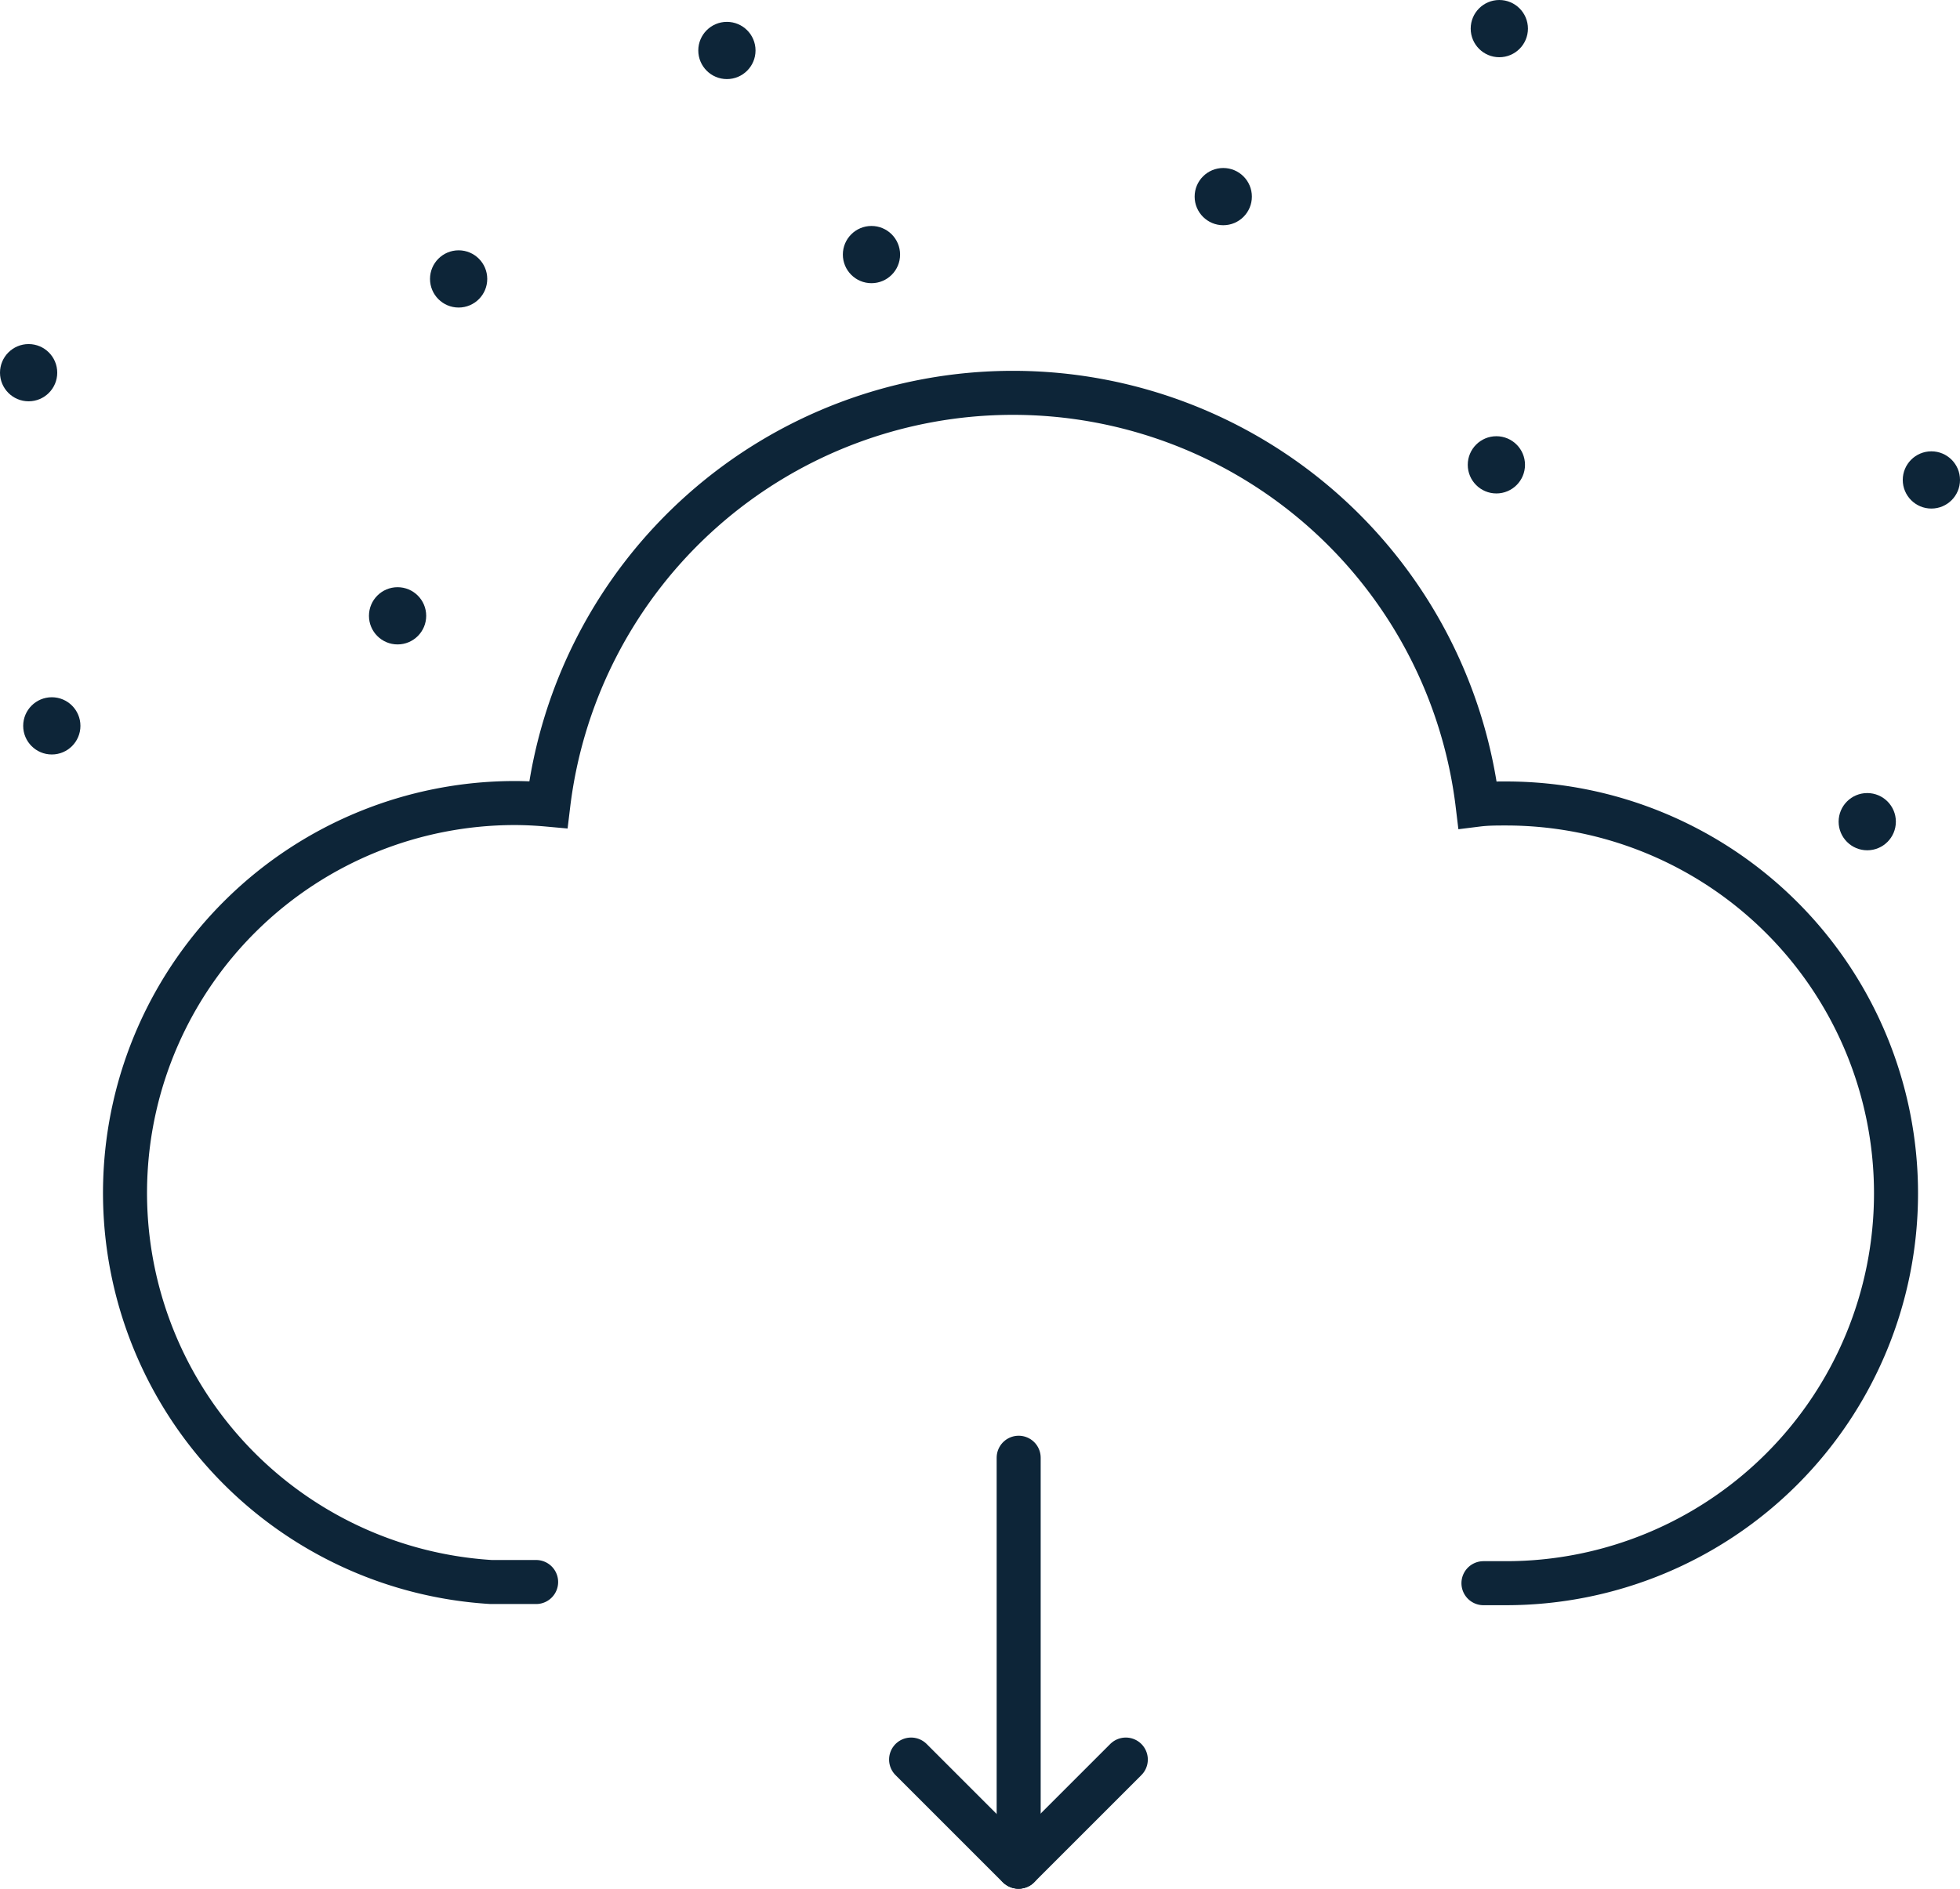
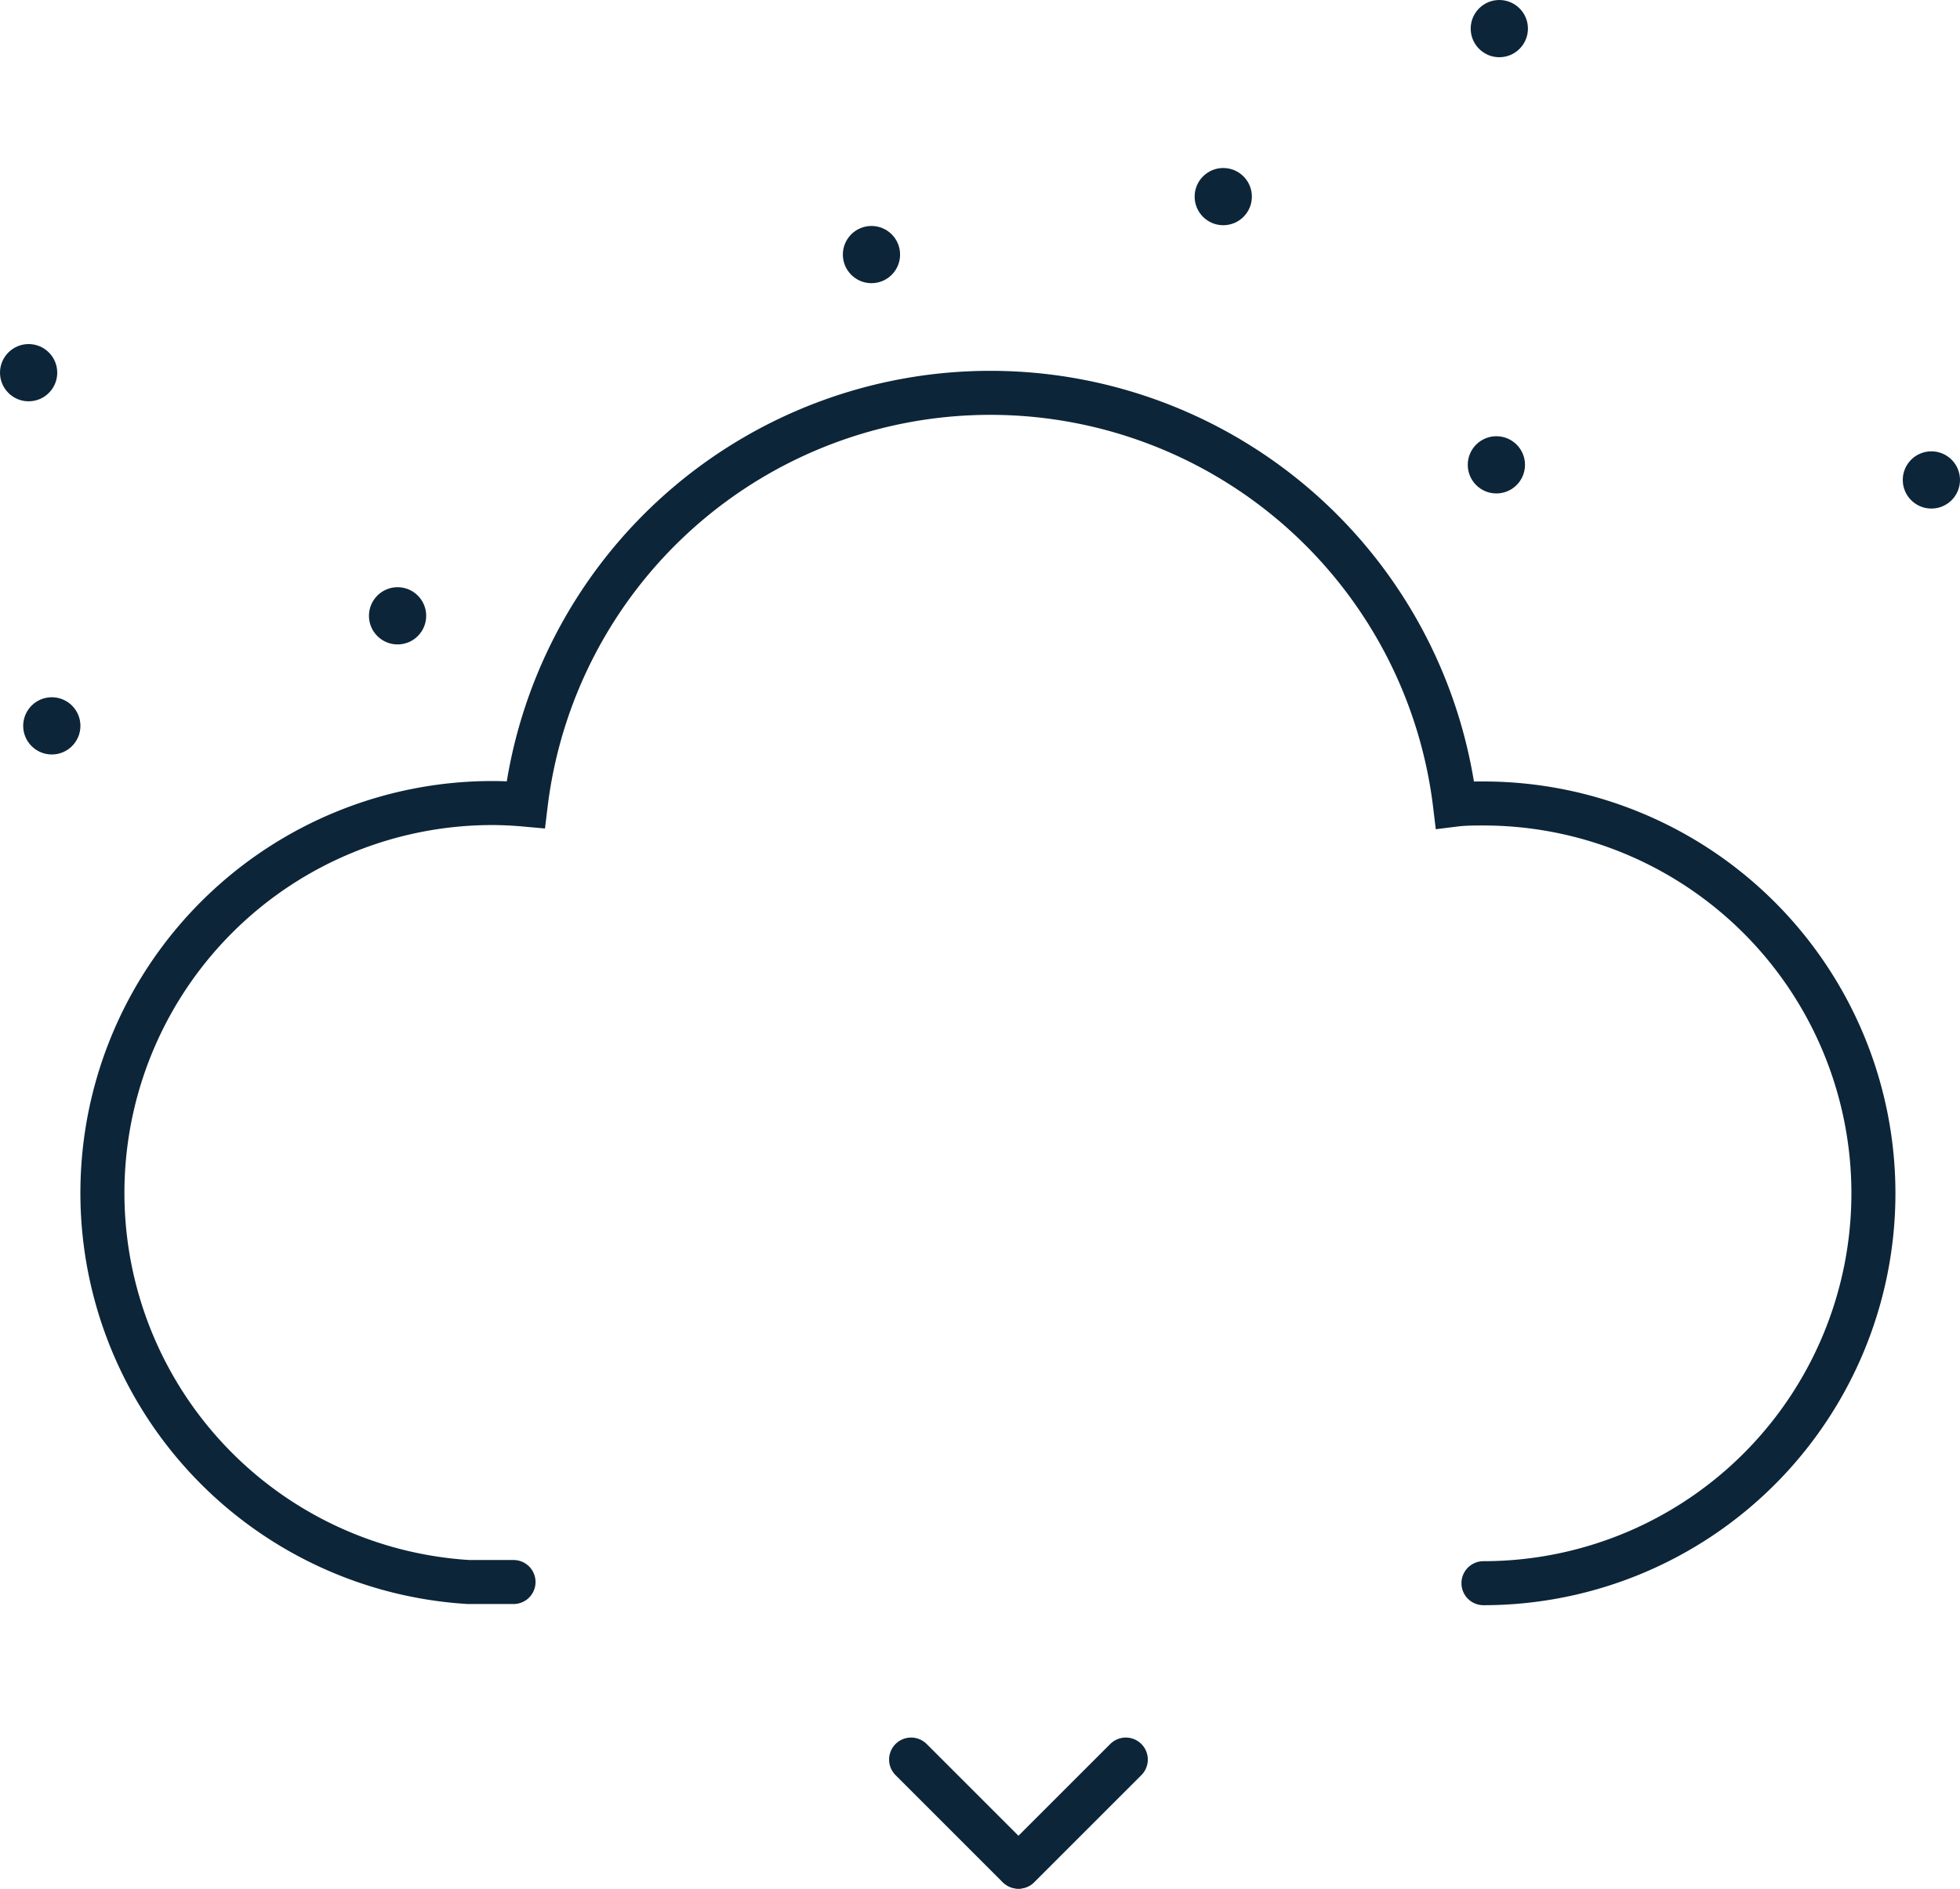
<svg xmlns="http://www.w3.org/2000/svg" viewBox="0 0 133.55 128.72">
  <defs>
    <style>.cls-1{fill:none;stroke:#0d2538;stroke-linecap:round;stroke-miterlimit:10;stroke-width:3px;}.cls-2{fill:#0d2538;}</style>
  </defs>
  <g id="Layer_2" data-name="Layer 2">
    <g id="Layer_1-2" data-name="Layer 1">
-       <path class="cls-1" d="M101.08,107.9c.51,0,1,0,1.54,0a26.57,26.57,0,0,0,0-53.14c-.66,0-1.3,0-1.94.08a31.89,31.89,0,0,0-63.32,0c-.77-.07-1.55-.11-2.33-.11a26.57,26.57,0,0,0-1.57,53.09h0c.51,0,1,0,1.54,0s1,0,1.53,0" />
+       <path class="cls-1" d="M101.08,107.9a26.57,26.57,0,0,0,0-53.14c-.66,0-1.3,0-1.94.08a31.89,31.89,0,0,0-63.32,0c-.77-.07-1.55-.11-2.33-.11a26.57,26.57,0,0,0-1.57,53.09h0c.51,0,1,0,1.54,0s1,0,1.53,0" />
      <circle class="cls-2" cx="27.09" cy="41.97" r="1.95" />
      <circle class="cls-2" cx="1.95" cy="25.4" r="1.95" />
      <circle class="cls-2" cx="3.53" cy="49.47" r="1.95" />
-       <circle class="cls-2" cx="31.25" cy="19.01" r="1.95" />
-       <circle class="cls-2" cx="127.23" cy="56" r="1.95" />
      <circle class="cls-2" cx="83.35" cy="13.4" r="1.95" />
      <circle class="cls-2" cx="59.38" cy="17.35" r="1.95" />
-       <circle class="cls-2" cx="49.53" cy="3.44" r="1.95" />
      <circle class="cls-2" cx="101.96" cy="31.68" r="1.95" />
      <circle class="cls-2" cx="102.16" cy="1.95" r="1.95" />
      <circle class="cls-2" cx="131.6" cy="32.71" r="1.95" />
-       <line class="cls-1" x1="69.41" y1="99.35" x2="69.41" y2="127.22" />
      <line class="cls-1" x1="62.08" y1="119.92" x2="69.38" y2="127.22" />
      <line class="cls-1" x1="76.71" y1="119.92" x2="69.41" y2="127.22" />
    </g>
  </g>
</svg>